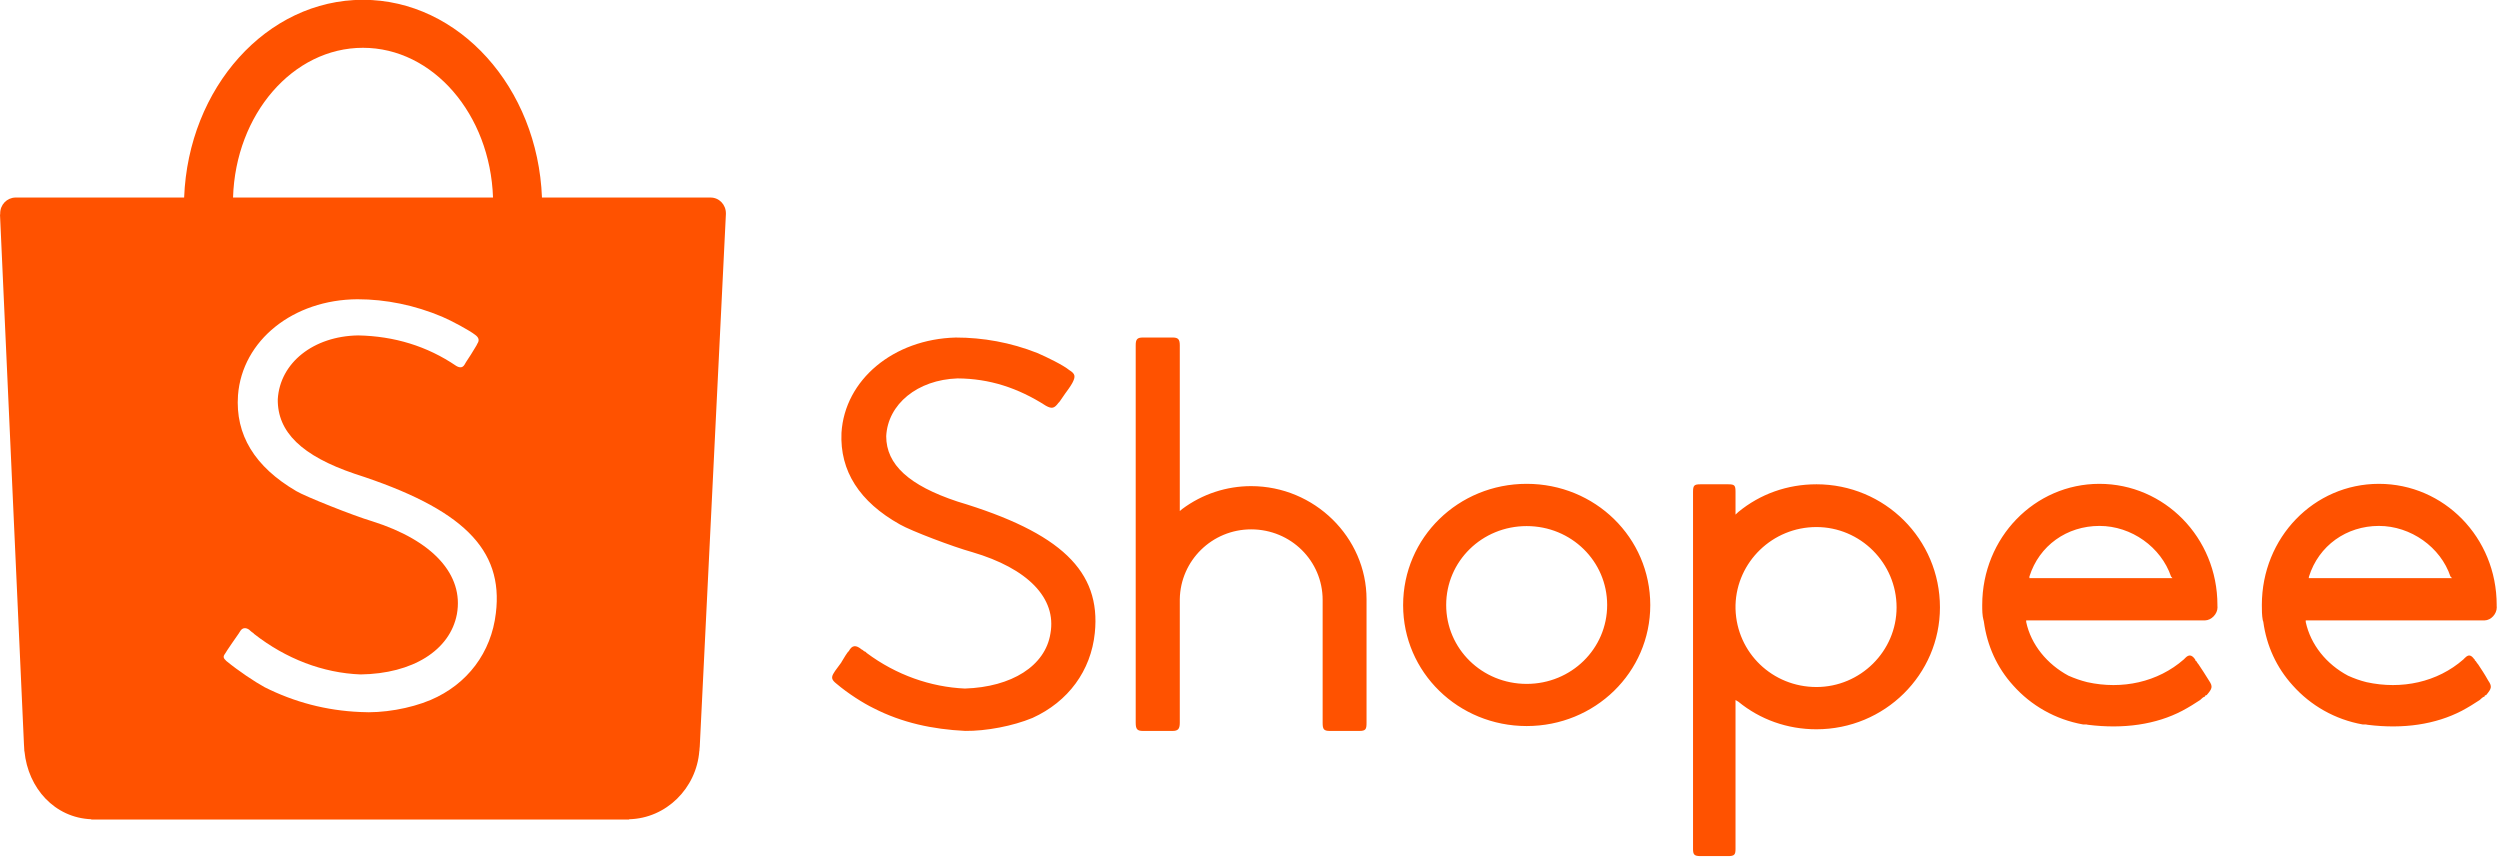
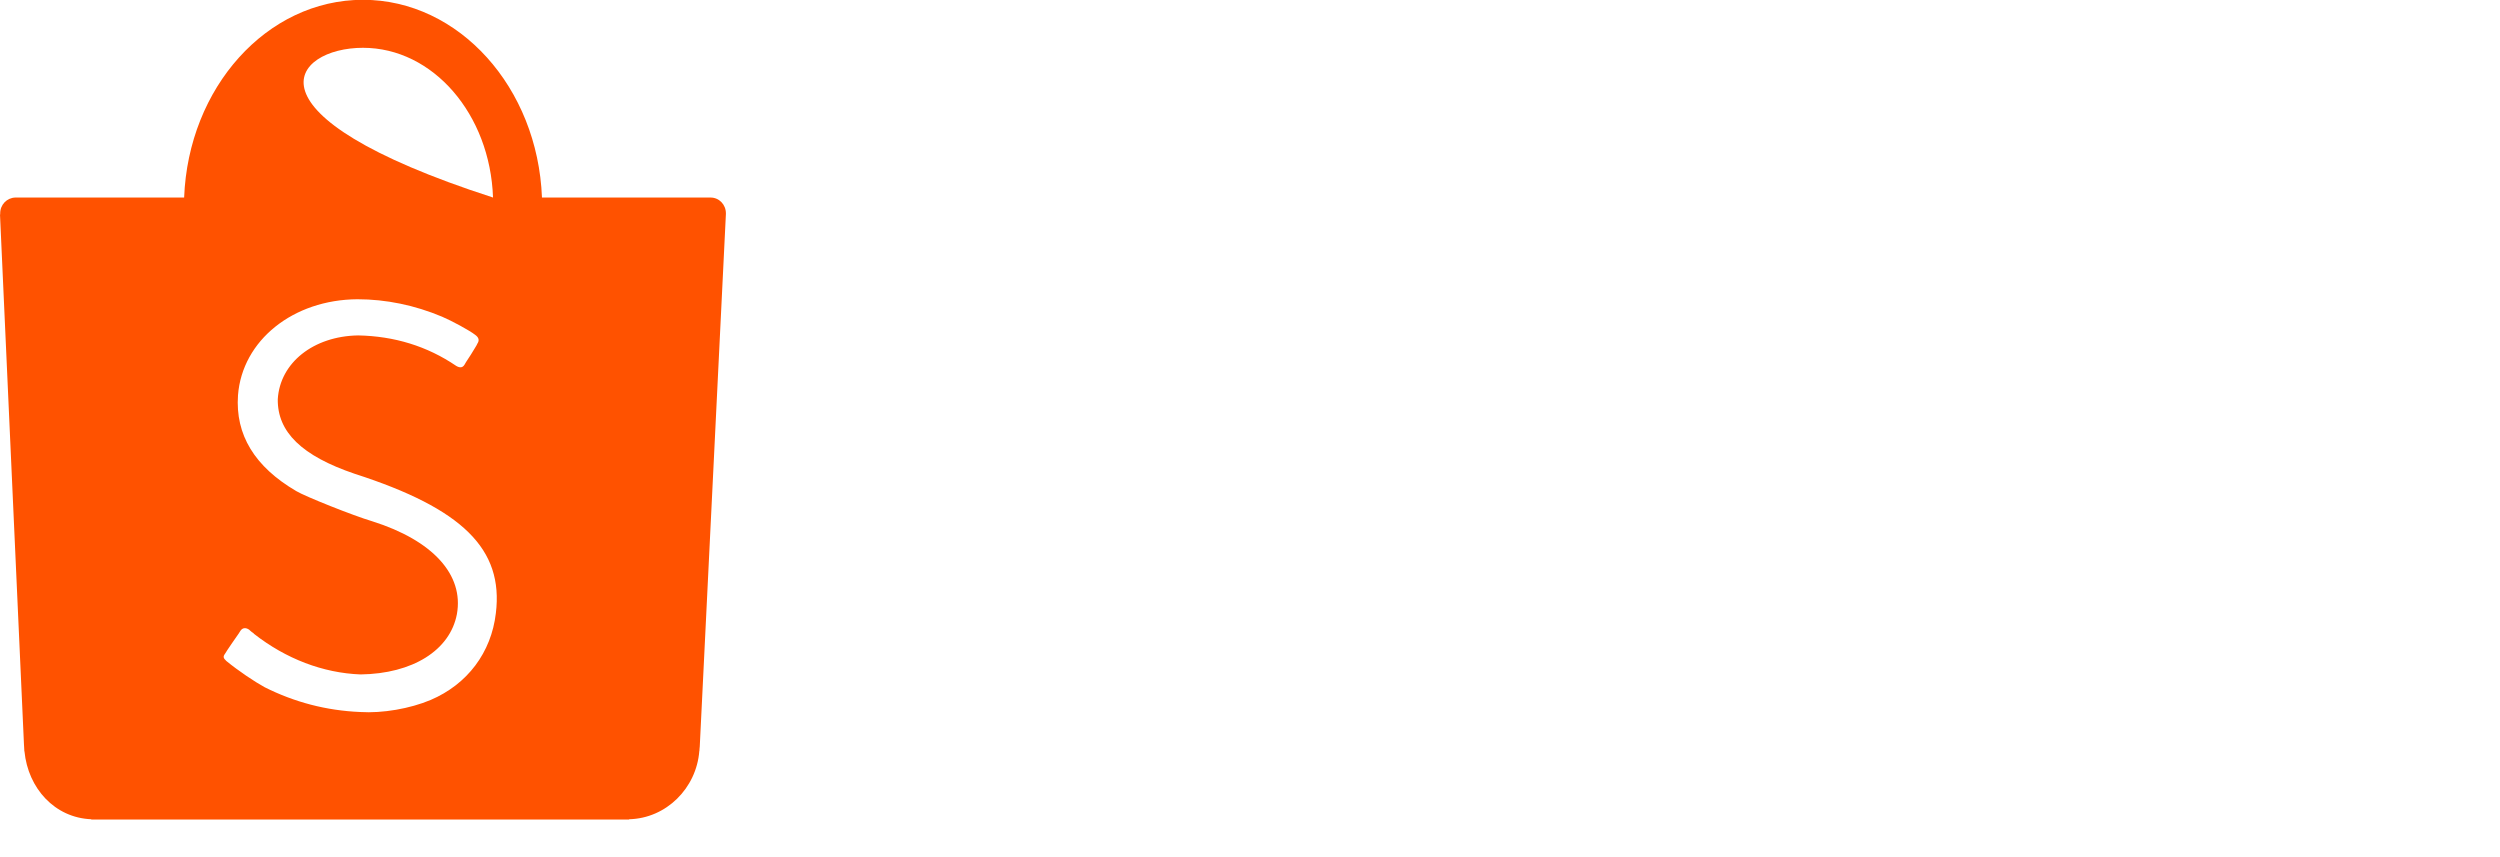
<svg xmlns="http://www.w3.org/2000/svg" xmlns:ns1="http://www.inkscape.org/namespaces/inkscape" xmlns:ns2="http://sodipodi.sourceforge.net/DTD/sodipodi-0.dtd" width="264.583mm" height="90.741mm" viewBox="0 0 264.583 90.741" version="1.1" id="svg834" ns1:version="0.92.4 (5da689c313, 2019-01-14)" ns2:docname="logo shopee.svg">
  <defs id="defs828" />
  <ns2:namedview id="base" pagecolor="#ffffff" bordercolor="#666666" borderopacity="1.0" ns1:pageopacity="0.0" ns1:pageshadow="2" ns1:zoom="1" ns1:cx="597.26053" ns1:cy="7.0409195" ns1:document-units="mm" ns1:current-layer="layer1" showgrid="false" fit-margin-top="0" fit-margin-left="0" fit-margin-right="0" fit-margin-bottom="0" ns1:window-width="1920" ns1:window-height="1001" ns1:window-x="-9" ns1:window-y="-9" ns1:window-maximized="1" />
  <g ns1:label="Layer 1" ns1:groupmode="layer" id="layer1" transform="translate(-1,-204.909)">
    <g id="g1405" transform="matrix(0.36,0,0,0.36,0.64,189.078)">
-       <path d="m 146.771,224.251 c -1.341,11.538 -8.336,20.88 -19.169,25.498 -6.07,2.559 -14.177,3.961 -20.679,3.544 -10.004,-0.417 -19.382,-2.895 -28.135,-7.296 -3.028,-1.667 -7.694,-4.792 -11.254,-7.709 -0.878,-0.834 -1.025,-1.251 -0.388,-2.113 0.28,-0.506 0.905,-1.431 2.186,-3.305 1.954,-2.763 2.163,-3.127 2.371,-3.482 0.625,-0.897 1.577,-0.978 2.572,-0.27 0.136,0.139 0.136,0.139 0.211,0.206 0.133,0.145 0.133,0.145 0.49,0.417 0.369,0.282 0.636,0.417 0.701,0.577 9.38,7.343 20.298,11.511 31.32,11.928 15.299,-0.206 26.294,-7.085 28.319,-17.716 2.086,-11.569 -7.032,-21.669 -24.863,-27.301 -5.617,-1.667 -19.754,-7.313 -22.364,-8.884 -12.22,-7.158 -17.956,-16.553 -17.122,-28.204 1.251,-16.102 16.209,-28.086 35.115,-28.191 8.392,0 16.85,1.749 24.875,5.125 2.894,1.231 8.06,4.029 9.778,5.367 1.031,0.764 1.251,1.597 0.615,2.53 -0.211,0.569 -0.834,1.418 -1.908,3.236 v 0 c -1.566,2.389 -1.625,2.488 -1.909,3.014 -0.558,0.877 -1.355,0.947 -2.416,0.319 -8.577,-5.834 -18.252,-8.753 -28.822,-8.961 -13.129,0.208 -23.001,8.034 -23.637,18.757 -0.131,9.633 7.063,16.65 22.642,21.933 31.686,10.208 43.773,22.134 41.47,40.979 M 107.7,58.028 c 20.587,0 37.405,19.533 38.238,44.02 H 69.511 C 70.246,77.562 87.114,58.028 107.7,58.028 M 214.4,106.688 c 0,-2.555 -1.978,-4.639 -4.502,-4.639 h -0.165 -49.405 c -1.25,-32.308 -24.36,-58.131 -52.628,-58.131 -28.285,0 -51.335,25.823 -52.568,58.131 H 5.519 c -2.488,0.057 -4.463,2.095 -4.463,4.639 0,0.147 0,0.211 0,0.359 H 1 l 7.047,155.833 c 0,0.421 0.082,0.846 0.082,1.353 0,0.099 0.014,0.129 0.014,0.315 v 0.239 l 0.052,0.082 c 1.061,10.865 8.91,19.526 19.637,19.95 v 0.082 H 185.199 c 0.083,0 0.131,0 0.213,0 0.122,0 0.122,0 0.212,0 h 0.326 v -0.082 c 10.88,-0.264 19.788,-9.086 20.637,-20.069 v 0 l 0.048,-0.202 c 0,-0.103 0,-0.215 0,-0.315 0,-0.318 0.083,-0.519 0.083,-0.849 l 7.683,-156.484 v 0 c 0,-0.057 0,-0.146 0,-0.211" id="path2" style="fill:#ff5200;fill-opacity:1;stroke-width:0.897" ns1:connector-curvature="0" />
-       <path d="m 679.804,213.447 c 2.867,-9.07 10.992,-14.862 20.554,-14.862 9.371,0 18.156,6.256 21.024,14.862 l 0.467,0.487 h -42.129 z m 51.147,12.914 c 0.13,0 0.13,0 0.337,0 0.134,0 0.134,0 0.134,0 1.912,-0.043 3.578,-1.912 3.578,-3.828 0,-0.25 -0.007,-0.467 -0.029,-0.486 0.007,0 0.007,0 0.007,-0.221 0,-19.852 -15.511,-35.613 -34.627,-35.613 -19.067,0 -34.409,15.762 -34.409,35.613 0,1.526 0,3.038 0.277,4.529 l 0.021,0.006 0.132,0.433 c 0.939,6.991 3.87,13.416 8.649,18.683 v 0 c 5.261,5.899 12.426,10.026 20.55,11.47 v 0 0 h 0.478 c 0.478,0 0.55,0 0.956,0.1 10.514,1.325 19.995,-0.1 27.723,-4.115 1.912,-1.016 3.823,-2.208 5.253,-3.164 0.482,-0.469 0.956,-0.911 1.438,-1.032 0,-0.393 0.245,-0.393 0.44,-0.393 1.596,-1.912 1.871,-2.516 0.621,-4.31 -1.062,-1.912 -2.021,-3.335 -2.974,-4.779 -0.482,-0.469 -0.557,-0.956 -0.956,-1.152 0,-0.273 0,-0.273 -0.007,-0.273 -0.043,0 -0.043,0 -0.102,0 h -0.021 c -0.998,-1.444 -1.781,-1.444 -2.737,-0.487 -0.05,0 -0.482,0.487 -0.489,0.487 -7.64,6.691 -18.154,8.954 -28.47,6.691 -1.952,-0.487 -3.593,-1.075 -5.453,-1.912 -6.324,-3.354 -10.988,-9.089 -12.426,-15.78 v -0.469 h 52.103 z M 597.612,213.447 c 2.867,-9.07 10.977,-14.862 20.601,-14.862 9.422,0 18.097,6.256 21.032,14.862 l 0.42,0.487 h -42.052 z m 51.232,12.914 c 0.143,0 0.143,0 0.35,0 0.029,0 0.029,0 0.029,0 1.912,-0.043 3.683,-1.912 3.683,-3.828 0,-0.25 -0.007,-0.467 -0.028,-0.486 0.004,0 0.004,0 0.004,-0.221 0,-19.852 -15.617,-35.613 -34.697,-35.613 -18.991,0 -34.45,15.762 -34.45,35.613 0,1.526 0,3.038 0.39,4.529 l 0.029,0.006 0.077,0.433 c 0.956,6.991 3.823,13.416 8.602,18.683 v 0 c 5.242,5.899 12.426,10.026 20.535,11.47 v 0 0 h 0.499 c 0.457,0 0.642,0 0.947,0.1 10.514,1.325 20.072,-0.1 27.719,-4.115 1.924,-1.016 3.823,-2.208 5.253,-3.164 0.482,-0.469 0.956,-0.911 1.438,-1.032 0,-0.393 0.35,-0.393 0.474,-0.393 1.668,-1.912 1.909,-2.516 0.689,-4.31 -1.163,-1.912 -2.119,-3.335 -3.076,-4.779 -0.478,-0.469 -0.486,-0.956 -0.956,-1.152 0,-0.273 0,-0.273 0,-0.273 0,0 0,0 -0.007,0 h -0.021 c -0.999,-1.444 -1.886,-1.444 -2.842,-0.487 l -0.486,0.487 c -7.647,6.691 -18.16,8.954 -28.369,6.691 -1.954,-0.487 -3.644,-1.075 -5.551,-1.912 -6.236,-3.354 -11.007,-9.089 -12.417,-15.78 l -0.007,-0.469 H 648.842 Z M 534.991,245.945 c -12.893,0 -23.407,-10.03 -23.782,-22.942 v -1.191 c 0.374,-12.656 10.889,-22.895 23.782,-22.895 12.918,0 23.567,10.565 23.567,23.622 0.002,12.893 -10.648,23.407 -23.567,23.407 m 0,-59.598 c -8.562,0 -16.554,2.87 -22.957,8.139 l -0.824,0.775 v -6.669 c 0,-1.912 -0.256,-2.245 -2.123,-2.245 h -8.188 c -1.85,0 -2.18,0.335 -2.18,2.245 v 104.954 c 0,1.63 0.329,2.104 2.18,2.104 h 8.188 c 1.828,0 2.123,-0.474 2.123,-2.104 V 249.768 l 0.824,0.487 c 6.407,5.248 14.395,8.116 22.957,8.116 20.068,0 36.317,-16.067 36.317,-35.833 0,-20.074 -16.249,-36.191 -36.317,-36.191 m -85.175,58.68 c -13.153,0 -23.665,-10.337 -23.665,-23.196 0,-12.855 10.514,-23.196 23.665,-23.196 13.132,0 23.659,10.341 23.659,23.196 0.002,12.857 -10.527,23.196 -23.659,23.196 m 0,-58.813 c -20.074,0 -36.325,15.762 -36.325,35.662 0,19.778 16.251,35.544 36.325,35.544 20.072,0 36.332,-15.765 36.332,-35.544 0,-19.901 -16.26,-35.662 -36.332,-35.662 m -81.008,0.674 c -7.209,0 -14.341,2.302 -20.262,6.727 l -0.71,0.604 v -48.751 c 0,-1.794 -0.534,-2.268 -2.138,-2.268 h -8.669 c -1.677,0 -2.153,0.474 -2.153,2.268 v 110.999 c 0,1.905 0.478,2.392 2.153,2.392 h 8.669 c 1.604,0 2.138,-0.571 2.138,-2.392 v -36.328 c 0.183,-11.387 9.499,-20.54 20.973,-20.54 11.685,0 21.022,9.266 21.022,20.742 v 36.127 c 0,1.905 0.332,2.392 2.155,2.392 h 8.604 c 1.91,0 2.146,-0.487 2.146,-2.392 v -36.332 c -0.002,-18.16 -15.295,-33.247 -33.929,-33.247 m -120.444,51.746 -0.021,0.078 c -1.286,1.805 -1.858,2.456 -2.114,2.942 -0.96,1.425 -0.807,2.168 0.702,3.335 3.365,2.867 7.894,5.735 10.885,7.177 8.363,4.291 17.333,6.208 26.923,6.682 6.172,0.071 14.049,-1.43 19.788,-3.813 10.512,-4.779 17.19,-13.868 18.327,-24.983 1.865,-18.178 -9.964,-29.498 -40.369,-38.632 l -0.021,-0.006 c -14.254,-4.732 -20.932,-10.87 -20.934,-19.2 0.463,-9.422 9.164,-16.588 20.953,-16.996 9.381,0.057 17.743,2.752 26.021,8.058 1.754,0.958 2.473,0.738 3.67,-0.89 0.171,-0.064 0.478,-0.549 2.121,-2.934 h 0.007 c 1.447,-1.927 1.926,-2.869 1.931,-2.869 1.003,-1.912 0.95,-2.693 -0.909,-3.823 -1.72,-1.438 -6.614,-3.823 -9.372,-5.014 -7.883,-3.113 -16.004,-4.544 -23.979,-4.544 -18.314,0.474 -32.641,12.426 -33.595,28.022 -0.497,11.171 5.234,20.239 17.188,26.931 3.348,1.912 15.541,6.548 21.275,8.137 16.249,4.779 24.832,13.49 22.97,23.895 -1.483,9.545 -11.391,15.762 -25.148,16.204 -10.021,-0.442 -20.172,-3.964 -28.892,-10.471 -0.043,-0.006 -0.256,-0.416 -0.715,-0.487 -0.551,-0.469 -0.551,-0.469 -0.71,-0.499 -1.69,-1.414 -2.846,-1.387 -3.834,0.499 -0.222,0.002 -1.517,2.102 -2.151,3.204" id="path7" style="fill:#ff5200;fill-opacity:1;stroke-width:1.882" ns1:connector-curvature="0" />
+       <path d="m 146.771,224.251 c -1.341,11.538 -8.336,20.88 -19.169,25.498 -6.07,2.559 -14.177,3.961 -20.679,3.544 -10.004,-0.417 -19.382,-2.895 -28.135,-7.296 -3.028,-1.667 -7.694,-4.792 -11.254,-7.709 -0.878,-0.834 -1.025,-1.251 -0.388,-2.113 0.28,-0.506 0.905,-1.431 2.186,-3.305 1.954,-2.763 2.163,-3.127 2.371,-3.482 0.625,-0.897 1.577,-0.978 2.572,-0.27 0.136,0.139 0.136,0.139 0.211,0.206 0.133,0.145 0.133,0.145 0.49,0.417 0.369,0.282 0.636,0.417 0.701,0.577 9.38,7.343 20.298,11.511 31.32,11.928 15.299,-0.206 26.294,-7.085 28.319,-17.716 2.086,-11.569 -7.032,-21.669 -24.863,-27.301 -5.617,-1.667 -19.754,-7.313 -22.364,-8.884 -12.22,-7.158 -17.956,-16.553 -17.122,-28.204 1.251,-16.102 16.209,-28.086 35.115,-28.191 8.392,0 16.85,1.749 24.875,5.125 2.894,1.231 8.06,4.029 9.778,5.367 1.031,0.764 1.251,1.597 0.615,2.53 -0.211,0.569 -0.834,1.418 -1.908,3.236 v 0 c -1.566,2.389 -1.625,2.488 -1.909,3.014 -0.558,0.877 -1.355,0.947 -2.416,0.319 -8.577,-5.834 -18.252,-8.753 -28.822,-8.961 -13.129,0.208 -23.001,8.034 -23.637,18.757 -0.131,9.633 7.063,16.65 22.642,21.933 31.686,10.208 43.773,22.134 41.47,40.979 M 107.7,58.028 c 20.587,0 37.405,19.533 38.238,44.02 C 70.246,77.562 87.114,58.028 107.7,58.028 M 214.4,106.688 c 0,-2.555 -1.978,-4.639 -4.502,-4.639 h -0.165 -49.405 c -1.25,-32.308 -24.36,-58.131 -52.628,-58.131 -28.285,0 -51.335,25.823 -52.568,58.131 H 5.519 c -2.488,0.057 -4.463,2.095 -4.463,4.639 0,0.147 0,0.211 0,0.359 H 1 l 7.047,155.833 c 0,0.421 0.082,0.846 0.082,1.353 0,0.099 0.014,0.129 0.014,0.315 v 0.239 l 0.052,0.082 c 1.061,10.865 8.91,19.526 19.637,19.95 v 0.082 H 185.199 c 0.083,0 0.131,0 0.213,0 0.122,0 0.122,0 0.212,0 h 0.326 v -0.082 c 10.88,-0.264 19.788,-9.086 20.637,-20.069 v 0 l 0.048,-0.202 c 0,-0.103 0,-0.215 0,-0.315 0,-0.318 0.083,-0.519 0.083,-0.849 l 7.683,-156.484 v 0 c 0,-0.057 0,-0.146 0,-0.211" id="path2" style="fill:#ff5200;fill-opacity:1;stroke-width:0.897" ns1:connector-curvature="0" />
    </g>
  </g>
</svg>